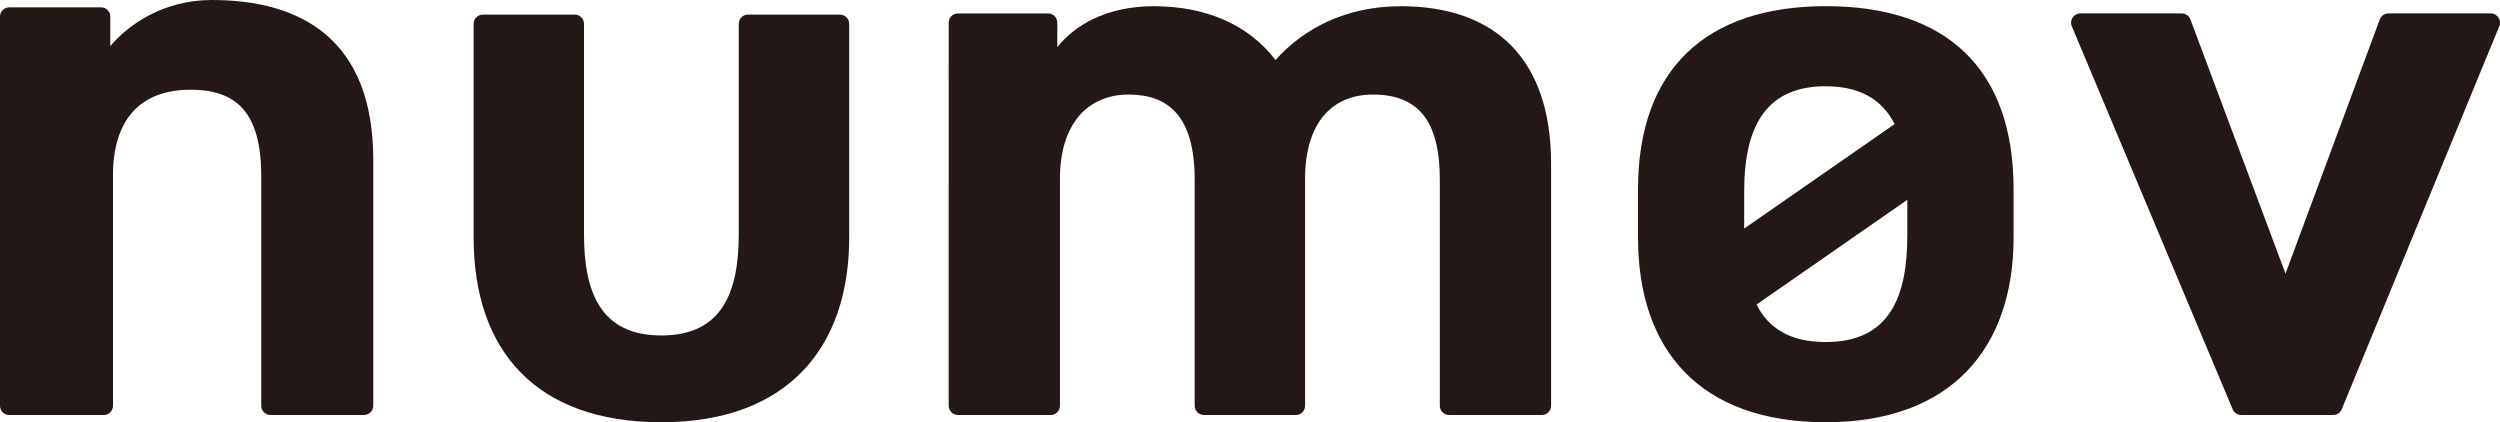
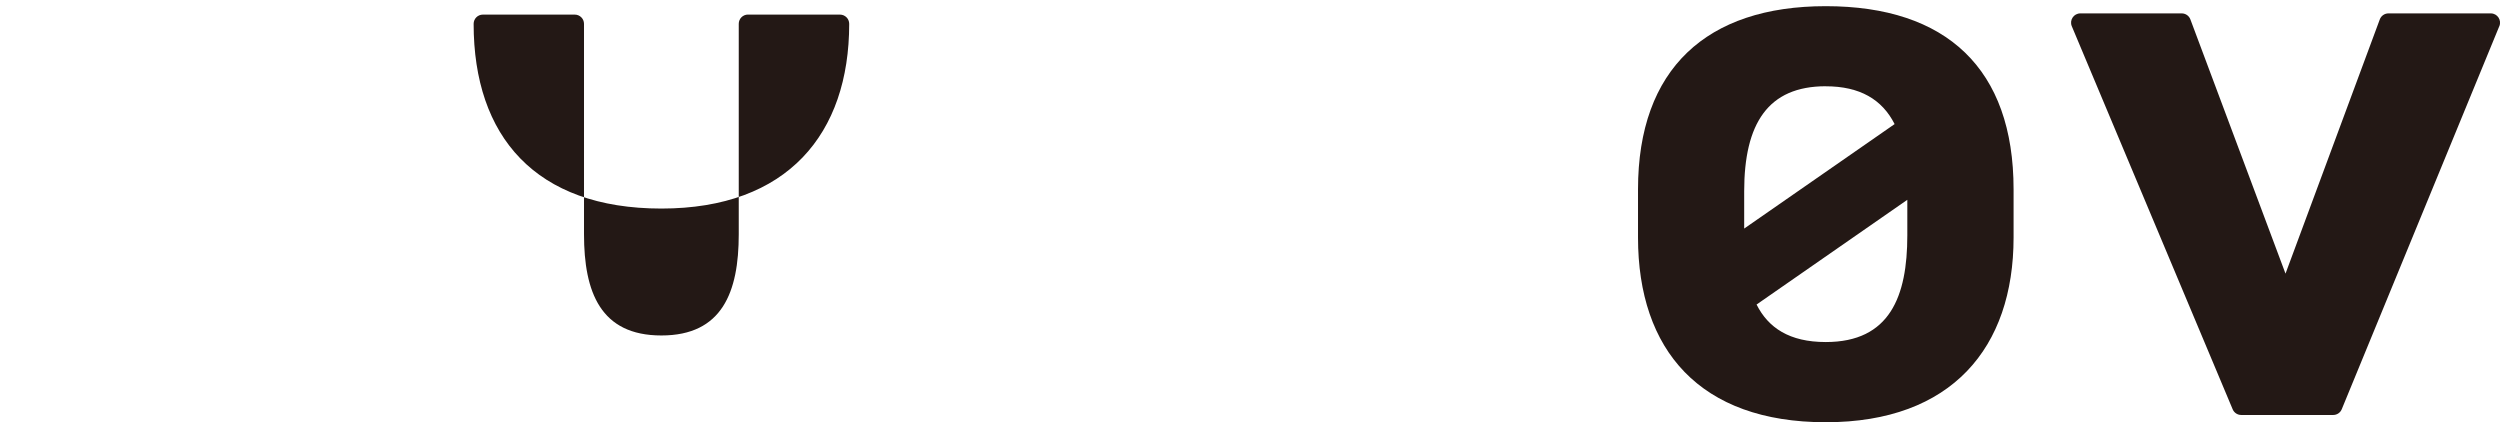
<svg xmlns="http://www.w3.org/2000/svg" viewBox="0 0 619.73 104.67" id="Layer_2">
  <defs>
    <style>
      .cls-1 {
        fill: #231815;
      }
    </style>
  </defs>
  <g id="logo_x5F_01">
    <g>
-       <path d="M2.29,1.82h22.76c1.27,0,2.29,1.03,2.29,2.29v7.34C31.5,6.4,40.25,0,52.5,0c22.09,0,40.03,9.7,40.03,39.61v60.97c0,1.27-1.03,2.29-2.29,2.29h-23.19c-1.27,0-2.29-1.03-2.29-2.29v-56.92c0-15.76-6.13-21.42-17.5-21.42-12.91,0-19.25,7.88-19.25,21.22v57.13c0,1.27-1.03,2.29-2.29,2.29H2.29c-1.27,0-2.29-1.03-2.29-2.29V4.11C0,2.85,1.03,1.82,2.29,1.82Z" class="cls-1" />
-       <path d="M321.22,102.87h-22.78c-1.27,0-2.29-1.03-2.29-2.29v-56.04c0-15.93-6.68-21.1-16.38-21.1s-17.02,6.77-17.02,20.91v56.24c0,1.27-1.03,2.29-2.29,2.29h-23c-1.27,0-2.29-1.03-2.29-2.29V5.62c0-1.27,1.03-2.29,2.29-2.29h22.35c1.27,0,2.29,1.03,2.29,2.29v6.07c4.09-5.18,11.85-10.15,23.92-10.15,12.93,0,23.49,4.58,30.17,13.34,6.9-7.77,17.46-13.34,31.03-13.34,23.49,0,37.28,13.14,37.28,39.02v60.02c0,1.27-1.03,2.29-2.29,2.29h-23c-1.27,0-2.29-1.03-2.29-2.29v-56.04c0-14.93-5.6-21.1-16.59-21.1-9.91,0-16.81,6.77-16.81,20.91v56.24c0,1.27-1.03,2.29-2.29,2.29Z" class="cls-1" />
      <path d="M619.56,6.49l-39.06,94.96c-.35.86-1.19,1.42-2.12,1.42h-22.8c-.92,0-1.76-.55-2.12-1.41l-39.88-94.96c-.63-1.51.48-3.18,2.12-3.18h25.13c.96,0,1.81.59,2.15,1.49l23.58,63.02,23.37-63.01c.33-.9,1.19-1.5,2.15-1.5h25.37c1.63,0,2.74,1.66,2.12,3.17Z" class="cls-1" />
-       <path d="M185.42,3.61c-1.27,0-2.29,1.03-2.29,2.29v52.17c0,14.33-4.09,25.09-19.18,25.09s-19.18-10.75-19.18-25.09V5.91c0-1.27-1.03-2.29-2.29-2.29h-22.78c-1.27,0-2.29,1.03-2.29,2.29v52.97c0,27.87,15.3,45.79,46.55,45.79s46.55-18.52,46.55-45.79V5.91c0-1.27-1.03-2.29-2.29-2.29h-22.78Z" class="cls-1" />
+       <path d="M185.42,3.61c-1.27,0-2.29,1.03-2.29,2.29v52.17c0,14.33-4.09,25.09-19.18,25.09s-19.18-10.75-19.18-25.09V5.91c0-1.27-1.03-2.29-2.29-2.29h-22.78c-1.27,0-2.29,1.03-2.29,2.29c0,27.87,15.3,45.79,46.55,45.79s46.55-18.52,46.55-45.79V5.91c0-1.27-1.03-2.29-2.29-2.29h-22.78Z" class="cls-1" />
      <path d="M452.59,1.53c-29.52,0-46.54,15.53-46.54,45.4v11.94c0,27.88,15.3,45.8,46.54,45.8s46.56-18.51,46.56-45.8v-11.94c0-29.87-16.6-45.4-46.56-45.4ZM452.59,21.39c8.47,0,13.97,3.26,17.07,9.37l-37.29,25.9v-9.24c0-16.79,5.91-26.04,20.22-26.04ZM452.59,84.79c-9.01,0-14.26-3.54-17.15-9.3l37.37-25.96v8.81c0,15.12-4.31,26.45-20.22,26.45Z" class="cls-1" />
    </g>
  </g>
</svg>